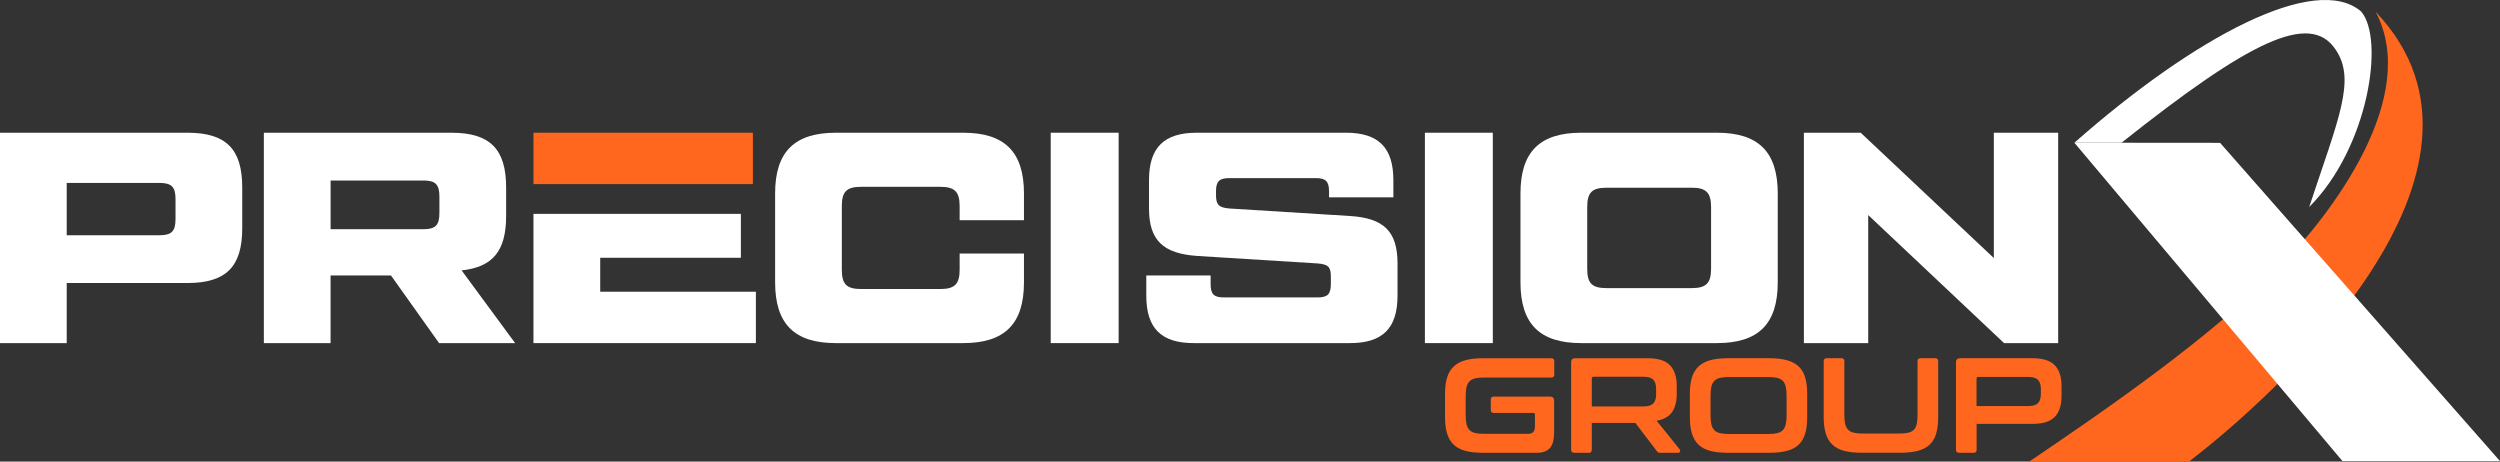
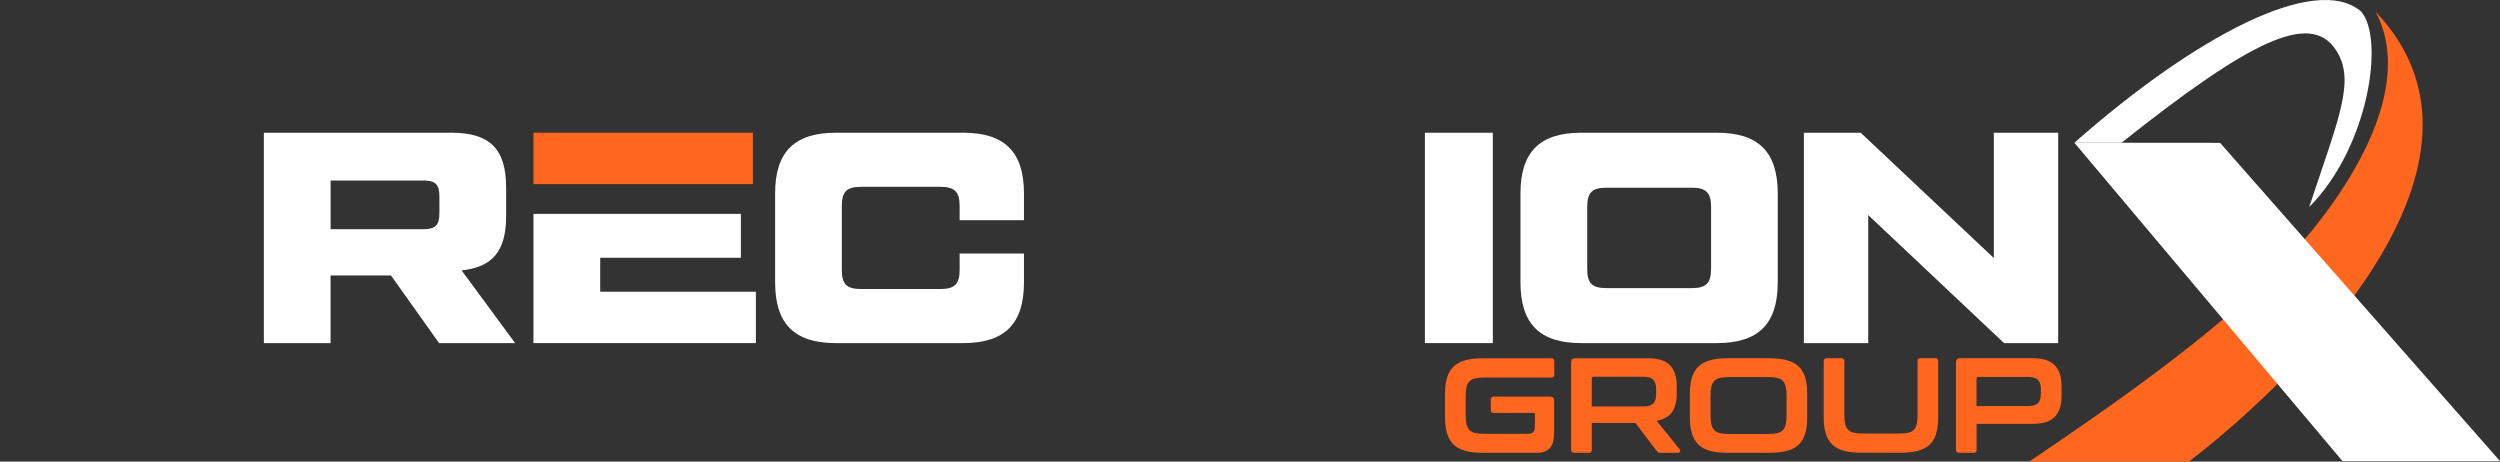
<svg xmlns="http://www.w3.org/2000/svg" id="Layer_1" viewBox="0 0 608.2 112.3">
  <rect x="0" y="0" width="608.2" height="112.3" fill="#333333" stroke="none" />
  <defs>
    <style>      .cls-1, .cls-2 {        fill: #fff;      }      .cls-1, .cls-3 {        fill-rule: evenodd;      }      .cls-3, .cls-4 {        fill: #ff671f;      }    </style>
  </defs>
  <g>
    <path class="cls-4" d="M377.4,87.15c.48,0,.72.24.72.72v3.22c0,.5-.24.76-.72.76h-16.46c-.85,0-1.56.07-2.12.21s-1,.38-1.33.72c-.33.34-.56.79-.71,1.36-.14.57-.21,1.29-.21,2.17v4.73c0,.88.07,1.6.21,2.19.14.58.38,1.04.71,1.38s.77.58,1.33.72,1.26.21,2.12.21h10.84c.57,0,.98-.15,1.25-.44.26-.29.39-.82.39-1.56v-2.66c0-.28-.13-.43-.39-.43h-9.63c-.48,0-.72-.25-.72-.75v-2.46c0-.5.24-.76.72-.76h13.7c.66,0,.99.33.99.99v7.66c0,1.84-.35,3.14-1.05,3.89s-1.71,1.13-3.02,1.13h-13.27c-1.67,0-3.08-.15-4.24-.46-1.16-.31-2.11-.8-2.84-1.5-.73-.69-1.27-1.59-1.61-2.69-.34-1.11-.51-2.45-.51-4.02v-5.65c0-1.58.17-2.91.51-4.01.34-1.1.88-1.99,1.61-2.68.73-.69,1.68-1.19,2.84-1.51,1.16-.32,2.57-.48,4.24-.48h16.66Z" />
    <path class="cls-4" d="M400.86,87.15c2.52,0,4.33.57,5.42,1.71,1.09,1.14,1.64,2.83,1.64,5.06v1.87c0,1.88-.38,3.37-1.15,4.47-.77,1.09-2.02,1.8-3.75,2.1l5.62,6.97c.11.11.14.27.1.49-.04.22-.22.33-.53.33h-4.24c-.29,0-.48-.03-.59-.1s-.22-.17-.33-.33l-5.19-6.83h-10.61v6.54c0,.48-.24.72-.72.72h-3.55c-.5,0-.75-.24-.75-.72v-21.29c0-.66.33-.99.99-.99h17.64ZM387.26,98.88h12.58c1.12,0,1.91-.24,2.37-.72.46-.48.69-1.22.69-2.2v-1.38c0-.99-.23-1.72-.69-2.2-.46-.48-1.25-.72-2.37-.72h-12.16c-.29,0-.43.13-.43.39v6.83Z" />
    <path class="cls-4" d="M430.46,87.15c1.66,0,3.08.16,4.25.48,1.17.32,2.12.82,2.86,1.51.73.69,1.26,1.58,1.59,2.68.33,1.1.49,2.43.49,4.01v5.65c0,1.58-.16,2.92-.49,4.02-.33,1.11-.86,2-1.59,2.69-.73.69-1.69,1.19-2.86,1.5-1.17.31-2.59.46-4.25.46h-10.15c-1.67,0-3.08-.15-4.24-.46s-2.11-.8-2.84-1.5c-.73-.69-1.27-1.59-1.61-2.69-.34-1.11-.51-2.45-.51-4.02v-5.65c0-1.58.17-2.91.51-4.01.34-1.1.88-1.99,1.61-2.68.73-.69,1.68-1.19,2.84-1.51s2.57-.48,4.24-.48h10.15ZM416.14,101.12c0,.85.07,1.57.21,2.15.14.58.38,1.04.71,1.38.33.34.77.58,1.33.72s1.26.21,2.12.21h9.76c.85,0,1.56-.07,2.12-.21s1-.38,1.33-.72c.33-.34.56-.8.71-1.38.14-.58.21-1.3.21-2.15v-4.93c0-.85-.07-1.57-.21-2.15s-.38-1.04-.71-1.38c-.33-.34-.77-.58-1.33-.72-.56-.14-1.26-.21-2.12-.21h-9.76c-.85,0-1.56.07-2.12.21-.56.14-1,.38-1.33.72-.33.34-.56.8-.71,1.38s-.21,1.3-.21,2.15v4.93Z" />
    <path class="cls-4" d="M447.97,87.15c.48,0,.72.24.72.72v13.11c0,.88.07,1.6.21,2.18.14.58.38,1.04.71,1.38.33.34.77.58,1.33.72s1.26.21,2.12.21h9.1c.85,0,1.56-.07,2.12-.21s1-.38,1.33-.72c.33-.34.56-.8.69-1.38.13-.58.2-1.31.2-2.18v-13.11c0-.48.24-.72.72-.72h3.58c.48,0,.72.24.72.72v13.6c0,1.58-.17,2.92-.49,4.02-.33,1.11-.86,2-1.59,2.69-.73.69-1.69,1.19-2.86,1.5s-2.59.46-4.25.46h-9.46c-1.67,0-3.08-.15-4.24-.46-1.16-.31-2.11-.8-2.84-1.5-.73-.69-1.27-1.59-1.61-2.69-.34-1.11-.51-2.45-.51-4.02v-13.6c0-.48.25-.72.76-.72h3.55Z" />
    <path class="cls-4" d="M494.47,87.15c2.52,0,4.33.57,5.42,1.71,1.09,1.14,1.64,2.83,1.64,5.06v2.43c0,2.23-.55,3.92-1.64,5.06-1.1,1.14-2.9,1.71-5.42,1.71h-13.6v6.31c0,.48-.24.72-.72.72h-3.55c-.5,0-.75-.24-.75-.72v-21.29c0-.66.33-.99.99-.99h17.64ZM480.86,98.79h12.58c1.12,0,1.91-.24,2.37-.72.46-.48.69-1.22.69-2.2v-1.25c0-.99-.23-1.72-.69-2.2-.46-.48-1.25-.72-2.37-.72h-12.16c-.29,0-.43.13-.43.39v6.7Z" />
  </g>
  <polygon class="cls-4" points="146.02 44.79 168.71 44.79 183.16 44.79 183.16 32.29 129.78 32.29 129.78 44.79 146.02 44.79" />
  <path class="cls-3" d="M577.95,2.88c10.91,20.67-10.6,49.06-23.58,62.32-16.55,16.89-41.43,34.06-60.7,47.1h38.84c20.38-15.54,82.18-70.76,45.45-109.42" />
  <g>
-     <path class="cls-2" d="M16.23,83.47v-14.62h29.39c9.36,0,13.31-3.95,13.31-13.31v-9.94c0-9.36-3.95-13.31-13.31-13.31H0v51.18h16.23ZM16.23,44.5h22.52c3,0,3.95.95,3.95,3.95v4.83c0,3-.95,3.95-3.95,3.95h-22.52v-12.72Z" />
    <path class="cls-2" d="M112.31,65.78c7.53-.8,10.82-4.68,10.82-13.23v-6.95c0-9.36-3.95-13.31-13.31-13.31h-45.63v51.18h16.23v-16.45h14.7l11.7,16.45h18.5l-13.02-17.69h0ZM102.95,43.91c3,0,3.95.95,3.95,3.95v3.95c0,3-.95,3.95-3.95,3.95h-22.52v-11.84h22.52Z" />
    <polygon class="cls-2" points="146.02 62.71 180.24 62.71 180.24 52.03 168.71 52.03 146.02 52.03 129.78 52.03 129.78 83.47 183.89 83.47 183.89 70.97 146.02 70.97 146.02 62.71" />
    <path class="cls-2" d="M234.34,83.47c10.02,0,14.77-4.61,14.77-14.77v-7.02h-15.65v3.95c0,3.51-1.24,4.68-4.68,4.68h-19.3c-3.51,0-4.68-1.17-4.68-4.68v-15.5c0-3.51,1.17-4.68,4.68-4.68h19.3c3.44,0,4.68,1.17,4.68,4.68v3.44h15.65v-6.51c0-10.16-4.75-14.77-14.77-14.77h-31c-10.02,0-14.77,4.61-14.77,14.77v21.64c0,10.16,4.75,14.77,14.77,14.77h31Z" />
-     <rect class="cls-2" x="255.62" y="32.29" width="16.52" height="51.18" />
-     <path class="cls-2" d="M278.87,71.92c0,7.97,3.66,11.55,11.55,11.55h38.02c7.9,0,11.55-3.58,11.55-11.55v-7.82c0-7.9-3.44-11.04-11.55-11.55l-29.39-1.83c-2.41-.22-3.22-.8-3.22-3.22v-.95c0-2.41.8-3.22,3.22-3.22h21.06c2.41,0,3.22.8,3.22,3.22v1.46h15.65v-4.17c0-7.97-3.66-11.55-11.55-11.55h-36.27c-7.97,0-11.63,3.58-11.63,11.55v6.87c0,7.82,3.51,10.97,11.63,11.55l29.39,1.83c2.56.22,3.22.8,3.22,3.22v1.83c0,2.41-.8,3.22-3.22,3.22h-22.81c-2.41,0-3.22-.8-3.22-3.22v-2.12h-15.65v4.9h0Z" />
    <rect class="cls-2" x="346.65" y="32.29" width="16.52" height="51.18" />
    <path class="cls-2" d="M417.72,83.47c10.02,0,14.77-4.61,14.77-14.77v-21.64c0-10.16-4.75-14.77-14.77-14.77h-33.05c-10.02,0-14.77,4.61-14.77,14.77v21.64c0,10.16,4.75,14.77,14.77,14.77h33.05ZM390.82,70.09c-3.51,0-4.68-1.17-4.68-4.68v-15.06c0-3.51,1.17-4.68,4.68-4.68h20.77c3.44,0,4.68,1.17,4.68,4.68v15.06c0,3.51-1.24,4.68-4.68,4.68h-20.77Z" />
    <polygon class="cls-2" points="485.06 62.78 452.67 32.29 438.85 32.29 438.85 83.47 454.5 83.47 454.5 52.32 487.55 83.47 500.71 83.47 500.71 32.29 485.06 32.29 485.06 62.78" />
    <path class="cls-1" d="M608.2,112.17h-38.33s-65.22-77.45-65.22-77.45c6.57,0,29.75.03,35.45.03l68.1,77.43Z" />
    <path class="cls-1" d="M516.13,34.72c31.03-24.65,45.86-32.07,52.09-22.64,5.01,7.4.68,16.75-6.44,38.28,14.42-14.43,18.42-40.83,12.64-47.56-11.08-9.49-40.49,6.13-69.76,31.92h11.46Z" />
  </g>
</svg>